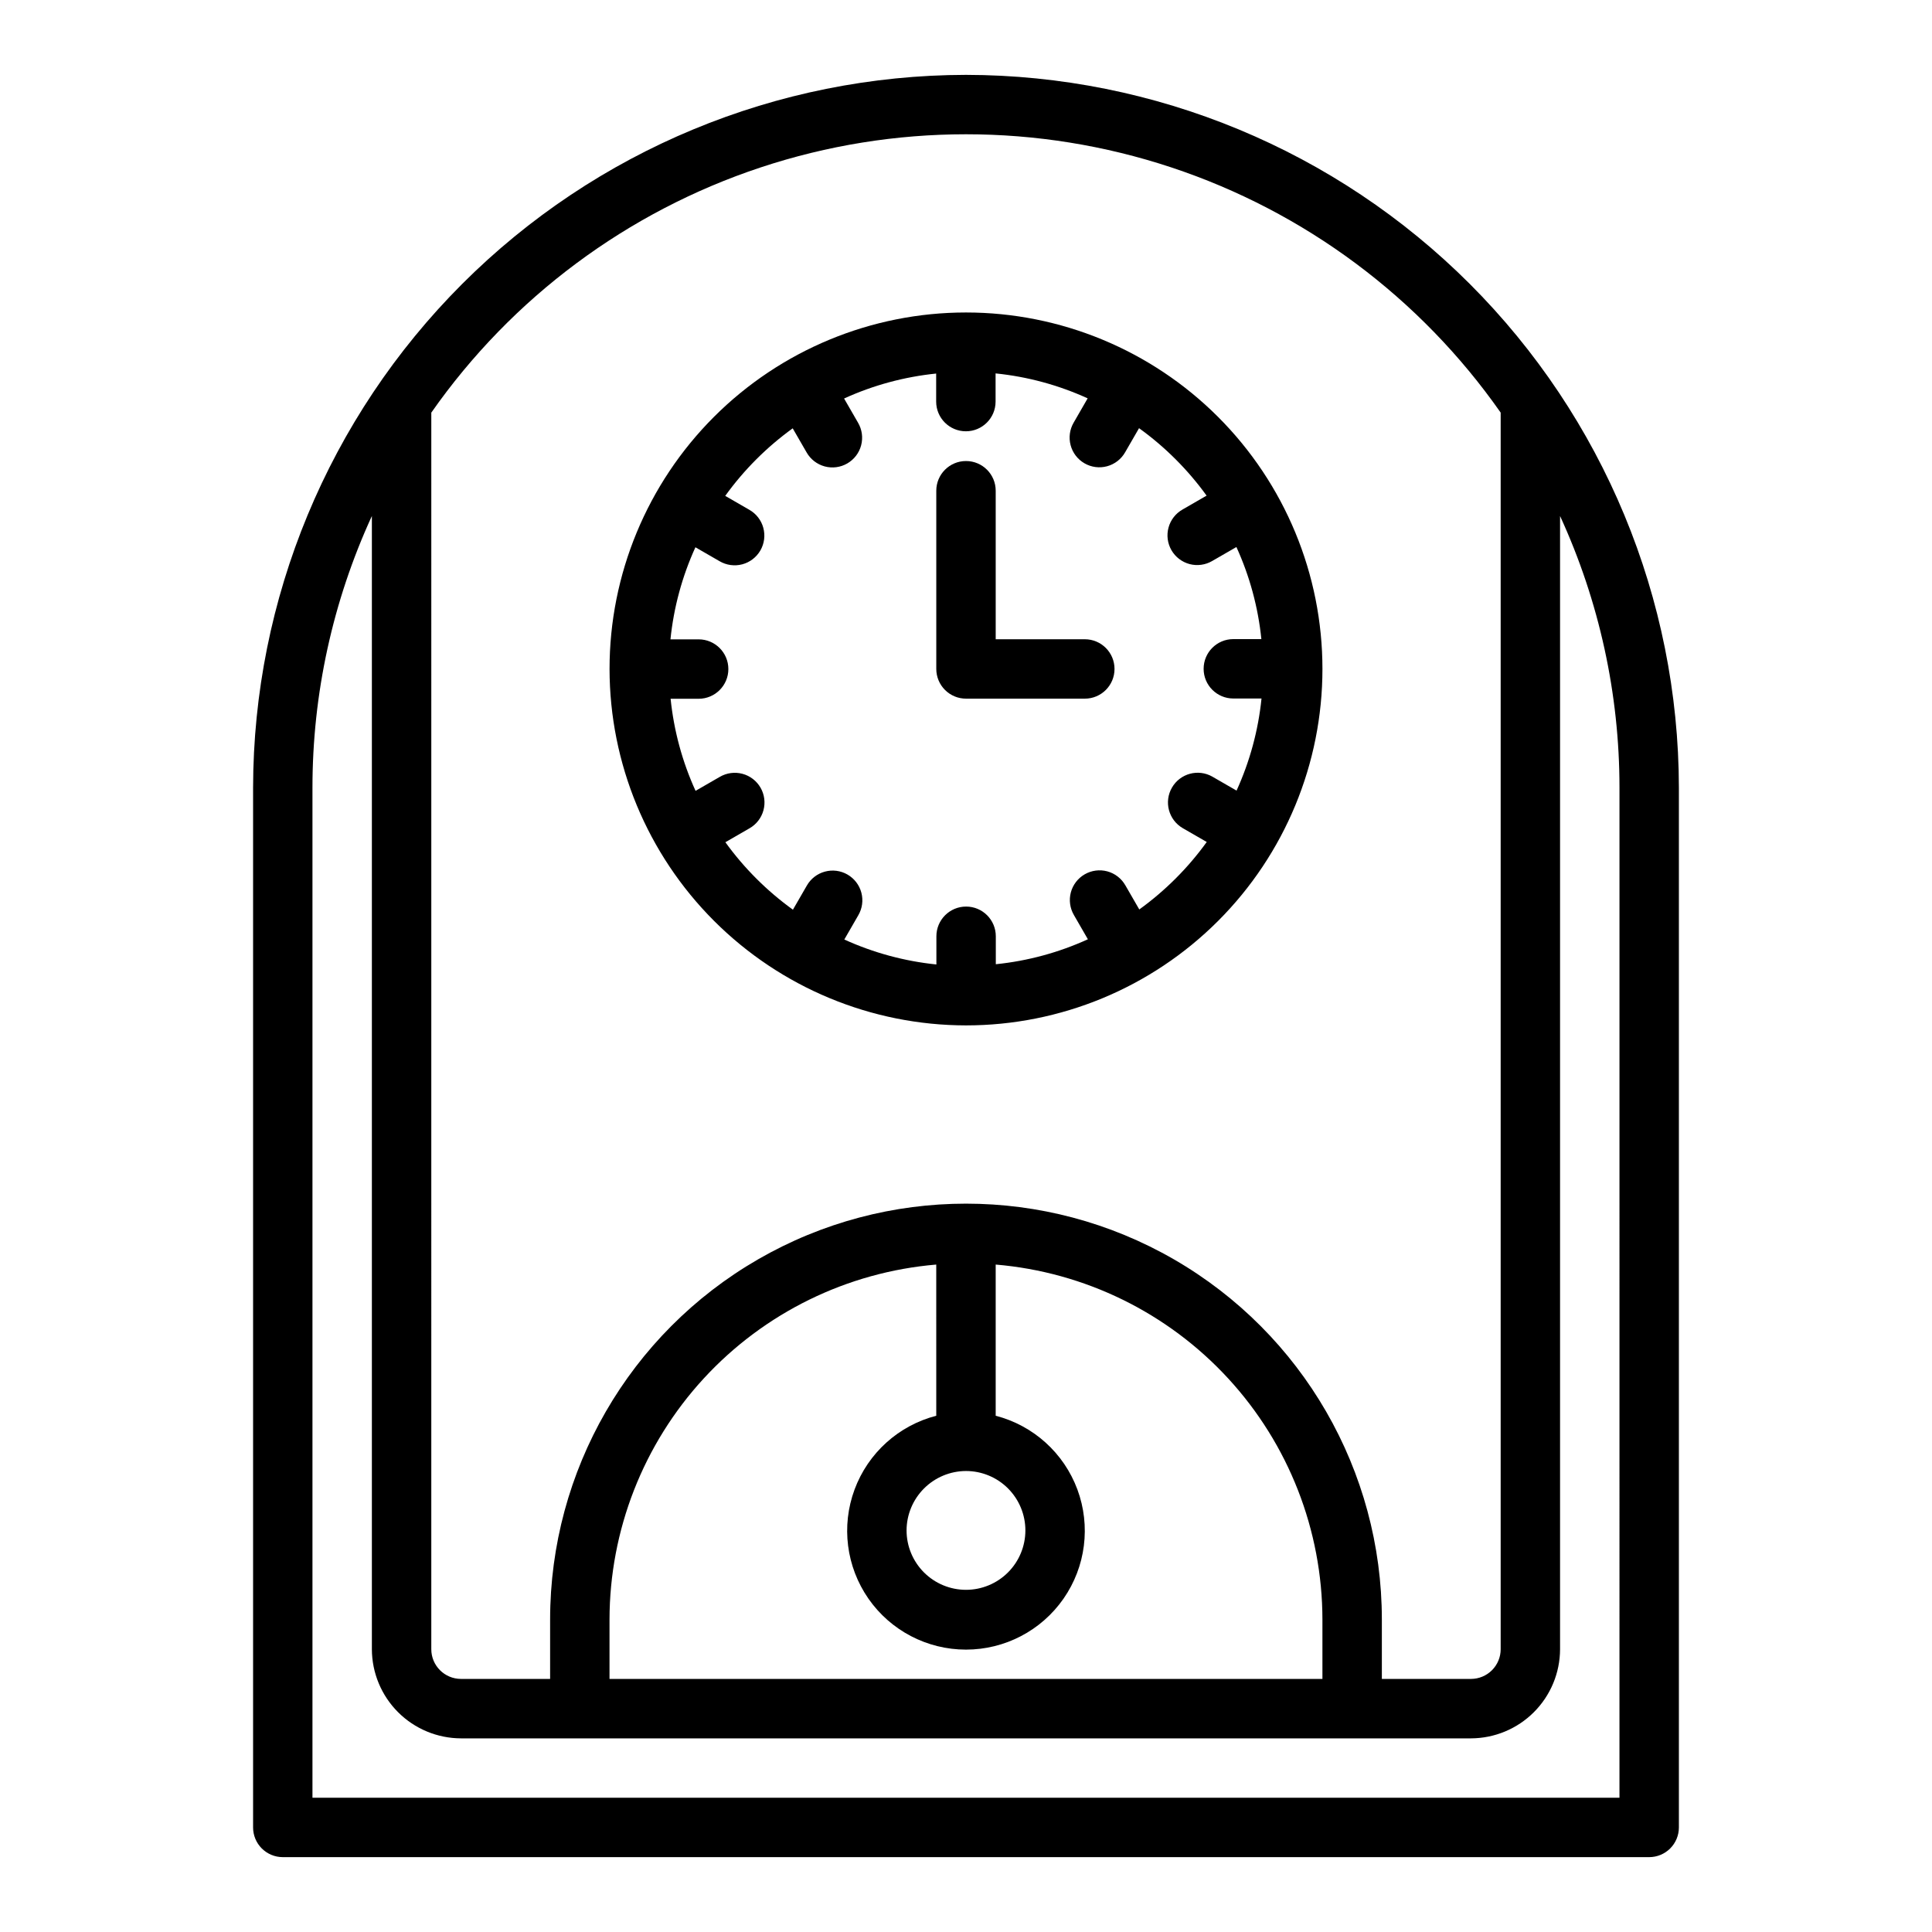
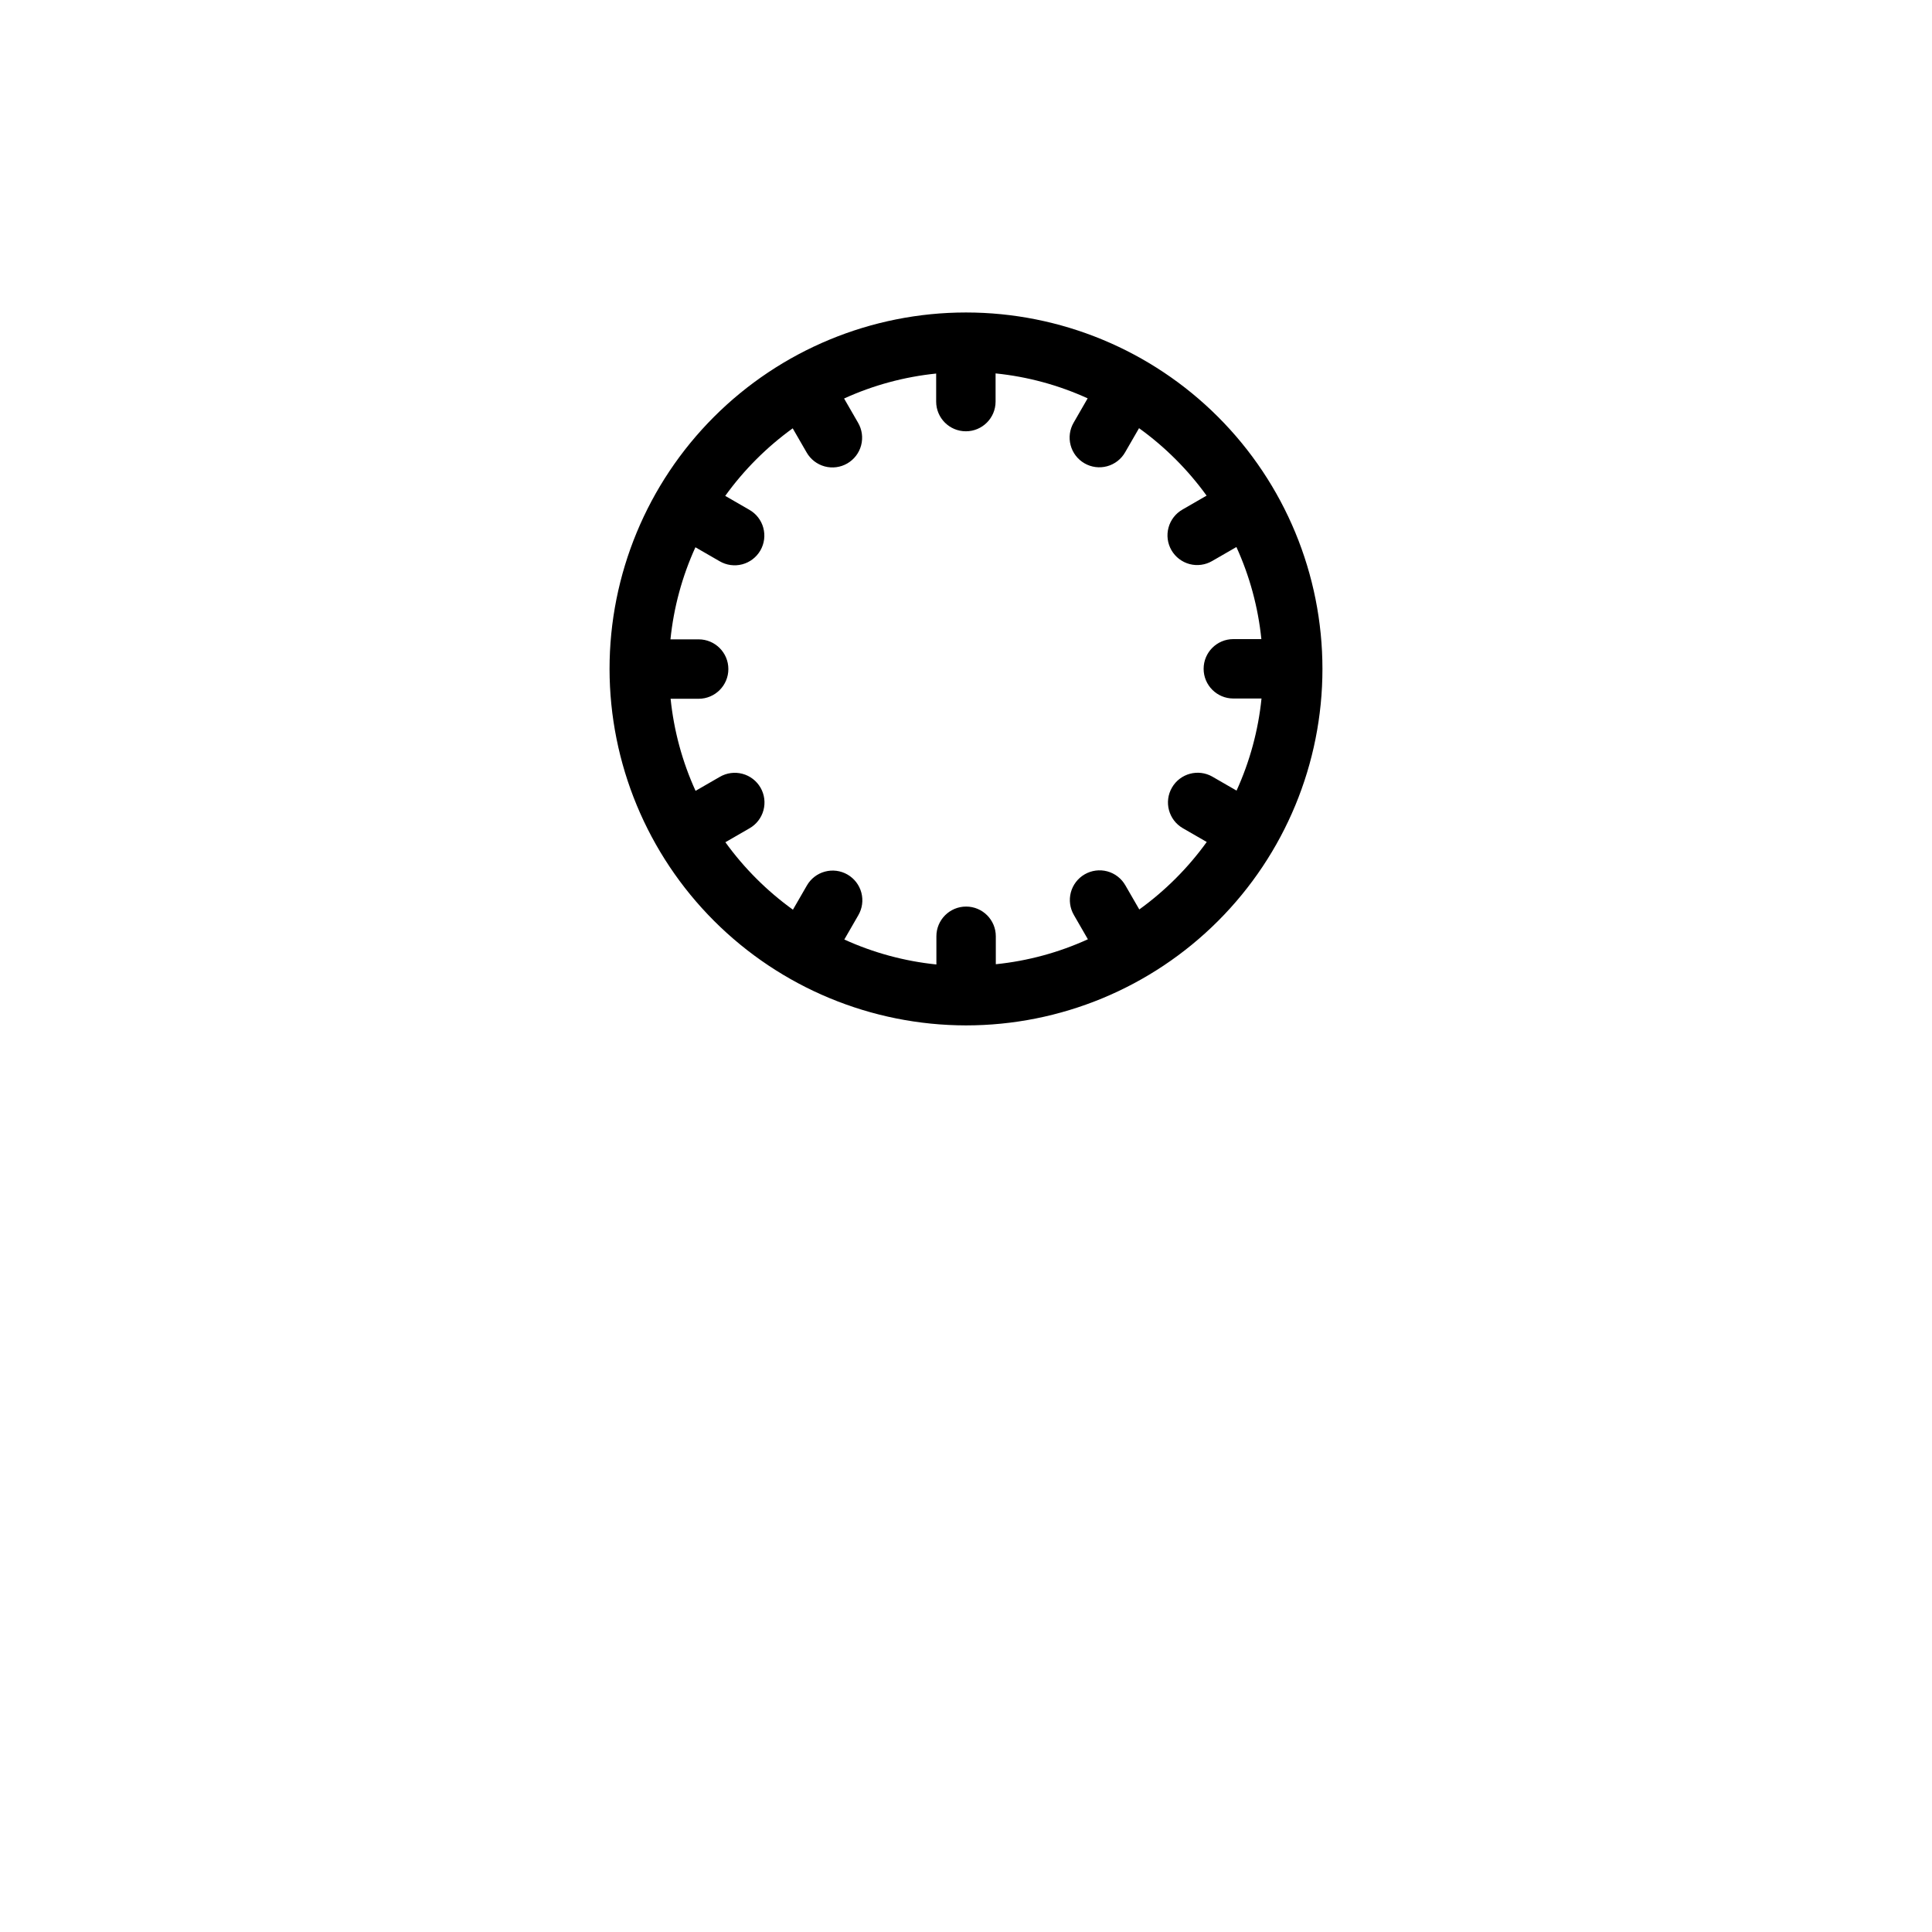
<svg xmlns="http://www.w3.org/2000/svg" fill="#000000" width="800px" height="800px" version="1.1" viewBox="144 144 512 512">
  <g>
-     <path d="m400 163.84c-50.09 0.07-98.105 19.996-133.52 55.41-35.418 35.418-55.344 83.434-55.41 133.52v275.52c0 2.086 0.828 4.09 2.305 5.566 1.477 1.473 3.481 2.305 5.566 2.305h362.11c2.09 0 4.09-0.832 5.566-2.305 1.477-1.477 2.305-3.481 2.305-5.566v-275.52c-0.066-50.086-19.992-98.102-55.41-133.52-35.414-35.414-83.43-55.34-133.52-55.41zm-141.7 89.508c21.348-30.488 51.961-53.277 87.289-64.984s73.488-11.707 108.82 0c35.328 11.707 65.938 34.496 87.285 64.984v327.71c0 2.09-0.828 4.09-2.305 5.566-1.477 1.477-3.481 2.305-5.566 2.305h-23.617v-15.742c0-39.375-21.004-75.758-55.105-95.445-34.098-19.684-76.109-19.684-110.21 0-34.098 19.688-55.105 56.07-55.105 95.445v15.742h-23.613c-4.348 0-7.875-3.523-7.875-7.871zm133.82 265.84c-9.977 2.578-18.066 9.875-21.648 19.539-3.586 9.664-2.211 20.473 3.672 28.934 5.887 8.461 15.543 13.504 25.852 13.504 10.305 0 19.961-5.043 25.848-13.504 5.887-8.461 7.258-19.27 3.676-28.934-3.586-9.664-11.672-16.961-21.652-19.539v-40.066c23.59 1.988 45.578 12.758 61.609 30.176 16.035 17.418 24.949 40.219 24.98 63.895v15.742h-188.93v-15.742c0.031-23.676 8.945-46.477 24.98-63.895 16.035-17.418 38.02-28.188 61.609-30.176zm7.875 14.645c4.176 0 8.18 1.656 11.133 4.609 2.949 2.953 4.609 6.957 4.609 11.133 0 4.176-1.66 8.18-4.609 11.133-2.953 2.953-6.957 4.613-11.133 4.613s-8.18-1.66-11.133-4.613c-2.953-2.953-4.613-6.957-4.613-11.133 0.012-4.172 1.676-8.168 4.625-11.117 2.949-2.949 6.949-4.613 11.121-4.625zm173.18 86.59h-346.37v-267.65c-0.008-24.863 5.363-49.434 15.746-72.027v300.32c0.02 6.258 2.512 12.254 6.938 16.68 4.426 4.426 10.422 6.918 16.68 6.938h267.65c6.258-0.02 12.254-2.512 16.676-6.938 4.426-4.426 6.922-10.422 6.938-16.68v-300.32c10.383 22.594 15.754 47.164 15.746 72.027z" />
    <path d="m400 415.74c25.051 0 49.078-9.953 66.793-27.668 17.719-17.715 27.668-41.742 27.668-66.797 0-25.051-9.949-49.078-27.668-66.797-17.715-17.715-41.742-27.668-66.793-27.668-25.055 0-49.082 9.953-66.797 27.668-17.715 17.719-27.668 41.746-27.668 66.797 0.027 25.047 9.988 49.059 27.695 66.766 17.711 17.711 41.723 27.672 66.77 27.699zm-45.926-158.23 3.684 6.383c1.035 1.824 2.758 3.156 4.781 3.707 2.023 0.551 4.184 0.27 5.996-0.781 1.816-1.047 3.141-2.777 3.676-4.805 0.535-2.027 0.242-4.184-0.82-5.992l-3.699-6.414c7.719-3.519 15.965-5.754 24.402-6.613v7.43c0 4.348 3.527 7.871 7.875 7.871s7.871-3.523 7.871-7.871v-7.469c8.441 0.855 16.684 3.09 24.402 6.609l-3.699 6.414v0.004c-1.062 1.809-1.355 3.965-0.82 5.992 0.535 2.027 1.859 3.758 3.676 4.805 1.816 1.051 3.973 1.332 5.996 0.781 2.023-0.551 3.746-1.883 4.781-3.707l3.684-6.383c6.887 4.961 12.93 10.996 17.902 17.875l-6.383 3.684c-1.824 1.039-3.156 2.758-3.707 4.781-0.551 2.023-0.27 4.184 0.777 6 1.051 1.816 2.781 3.137 4.809 3.676 2.027 0.535 4.184 0.238 5.992-0.82l6.414-3.699c3.519 7.719 5.754 15.961 6.613 24.402h-7.43c-4.348 0-7.871 3.523-7.871 7.871s3.523 7.871 7.871 7.871h7.469c-0.859 8.441-3.094 16.684-6.613 24.406l-6.414-3.699v-0.004c-3.762-2.137-8.543-0.84-10.707 2.91-2.164 3.746-0.898 8.539 2.836 10.727l6.383 3.684c-4.965 6.879-11 12.914-17.875 17.879l-3.684-6.383-0.004-0.004c-1.035-1.82-2.754-3.156-4.777-3.707-2.027-0.547-4.184-0.266-6 0.781-1.816 1.047-3.141 2.777-3.676 4.805-0.535 2.027-0.238 4.184 0.82 5.996l3.699 6.414c-7.719 3.519-15.961 5.754-24.402 6.613v-7.41c0-4.348-3.523-7.871-7.871-7.871s-7.875 3.523-7.875 7.871v7.473c-8.438-0.863-16.68-3.094-24.402-6.613l3.699-6.414c1.062-1.809 1.355-3.969 0.82-5.996-0.535-2.027-1.859-3.754-3.676-4.805-1.812-1.047-3.973-1.328-5.996-0.777-2.023 0.547-3.746 1.883-4.781 3.703l-3.684 6.383v0.004c-6.887-4.965-12.93-11-17.902-17.879l6.383-3.684h0.004c1.82-1.035 3.156-2.758 3.703-4.781 0.551-2.023 0.27-4.184-0.777-6-1.051-1.812-2.777-3.137-4.805-3.672-2.027-0.535-4.188-0.242-5.996 0.82l-6.414 3.699c-3.519-7.723-5.75-15.965-6.613-24.402h7.43c4.348 0 7.875-3.527 7.875-7.875s-3.527-7.871-7.875-7.871h-7.469c0.859-8.441 3.094-16.684 6.613-24.402l6.414 3.699c1.809 1.059 3.969 1.355 5.996 0.82 2.023-0.535 3.754-1.859 4.805-3.676 1.047-1.816 1.328-3.973 0.777-6-0.547-2.023-1.883-3.742-3.707-4.777l-6.383-3.684v-0.004c4.961-6.883 11-12.926 17.879-17.898z" />
-     <path d="m400 329.15h31.488c4.348 0 7.871-3.523 7.871-7.871s-3.523-7.871-7.871-7.871h-23.617v-39.359c0-4.348-3.523-7.871-7.871-7.871s-7.875 3.523-7.875 7.871v47.23c0 2.09 0.832 4.09 2.309 5.566 1.477 1.477 3.477 2.305 5.566 2.305z" />
  </g>
</svg>